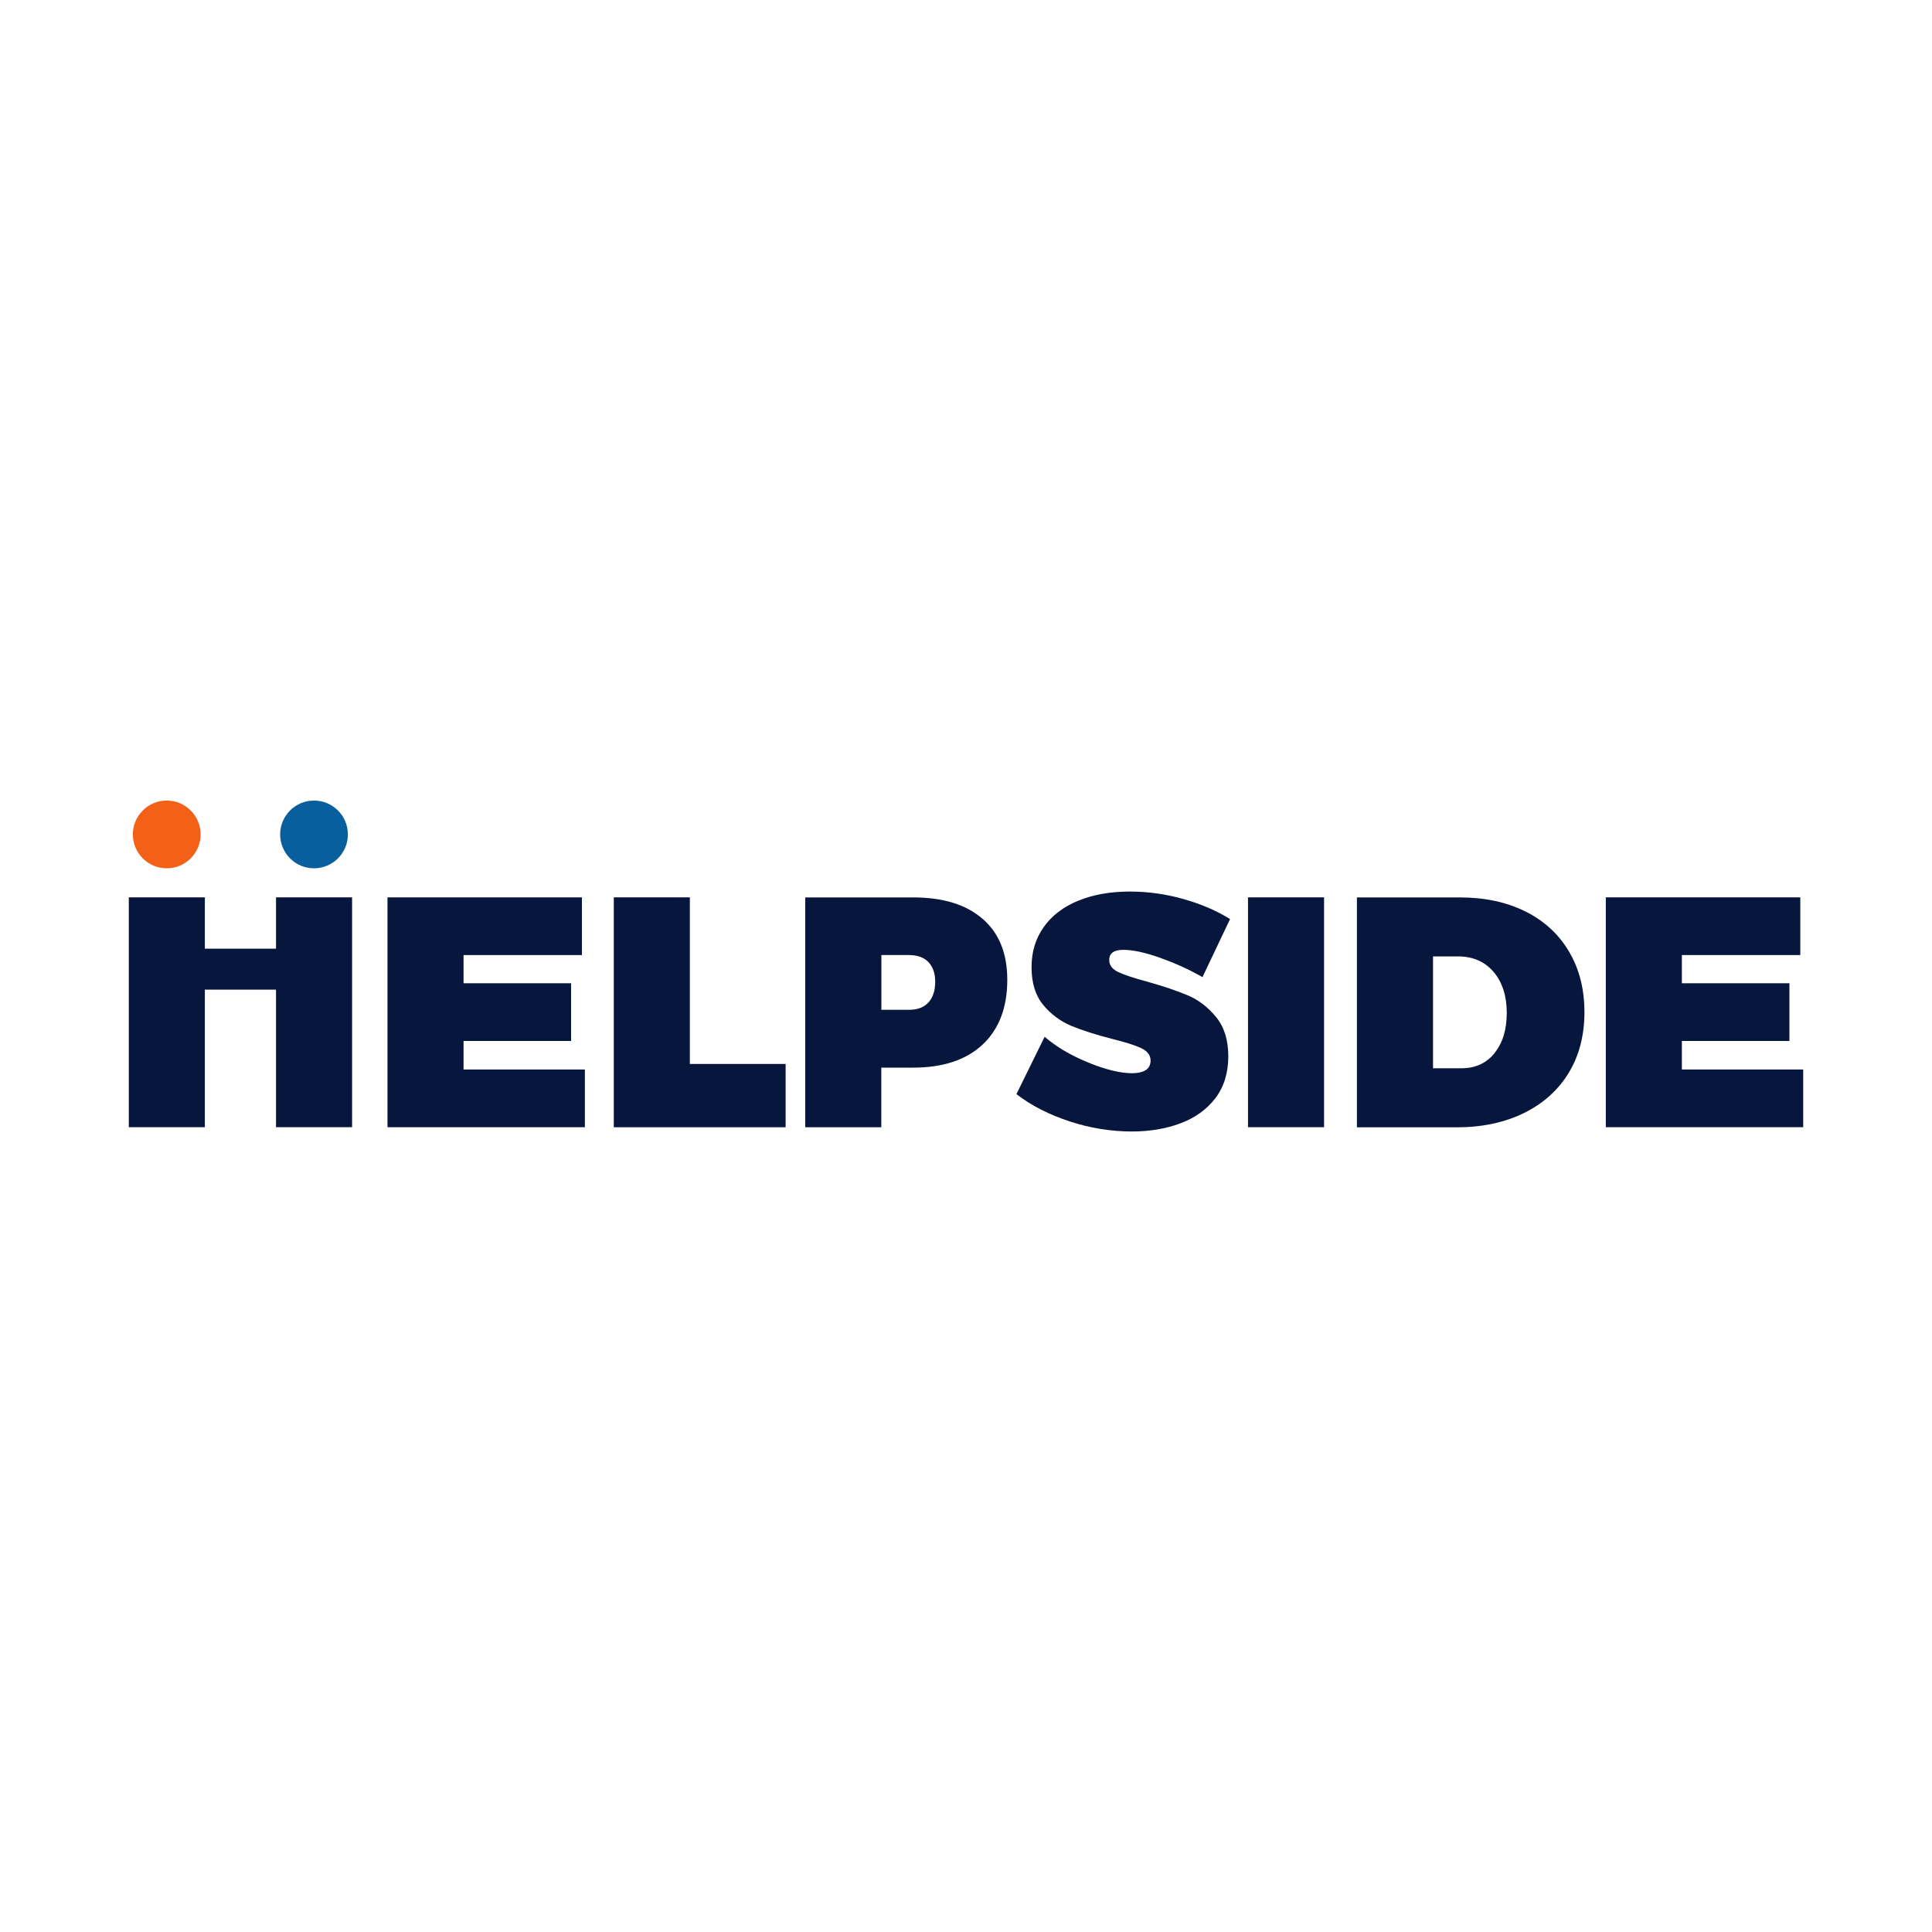
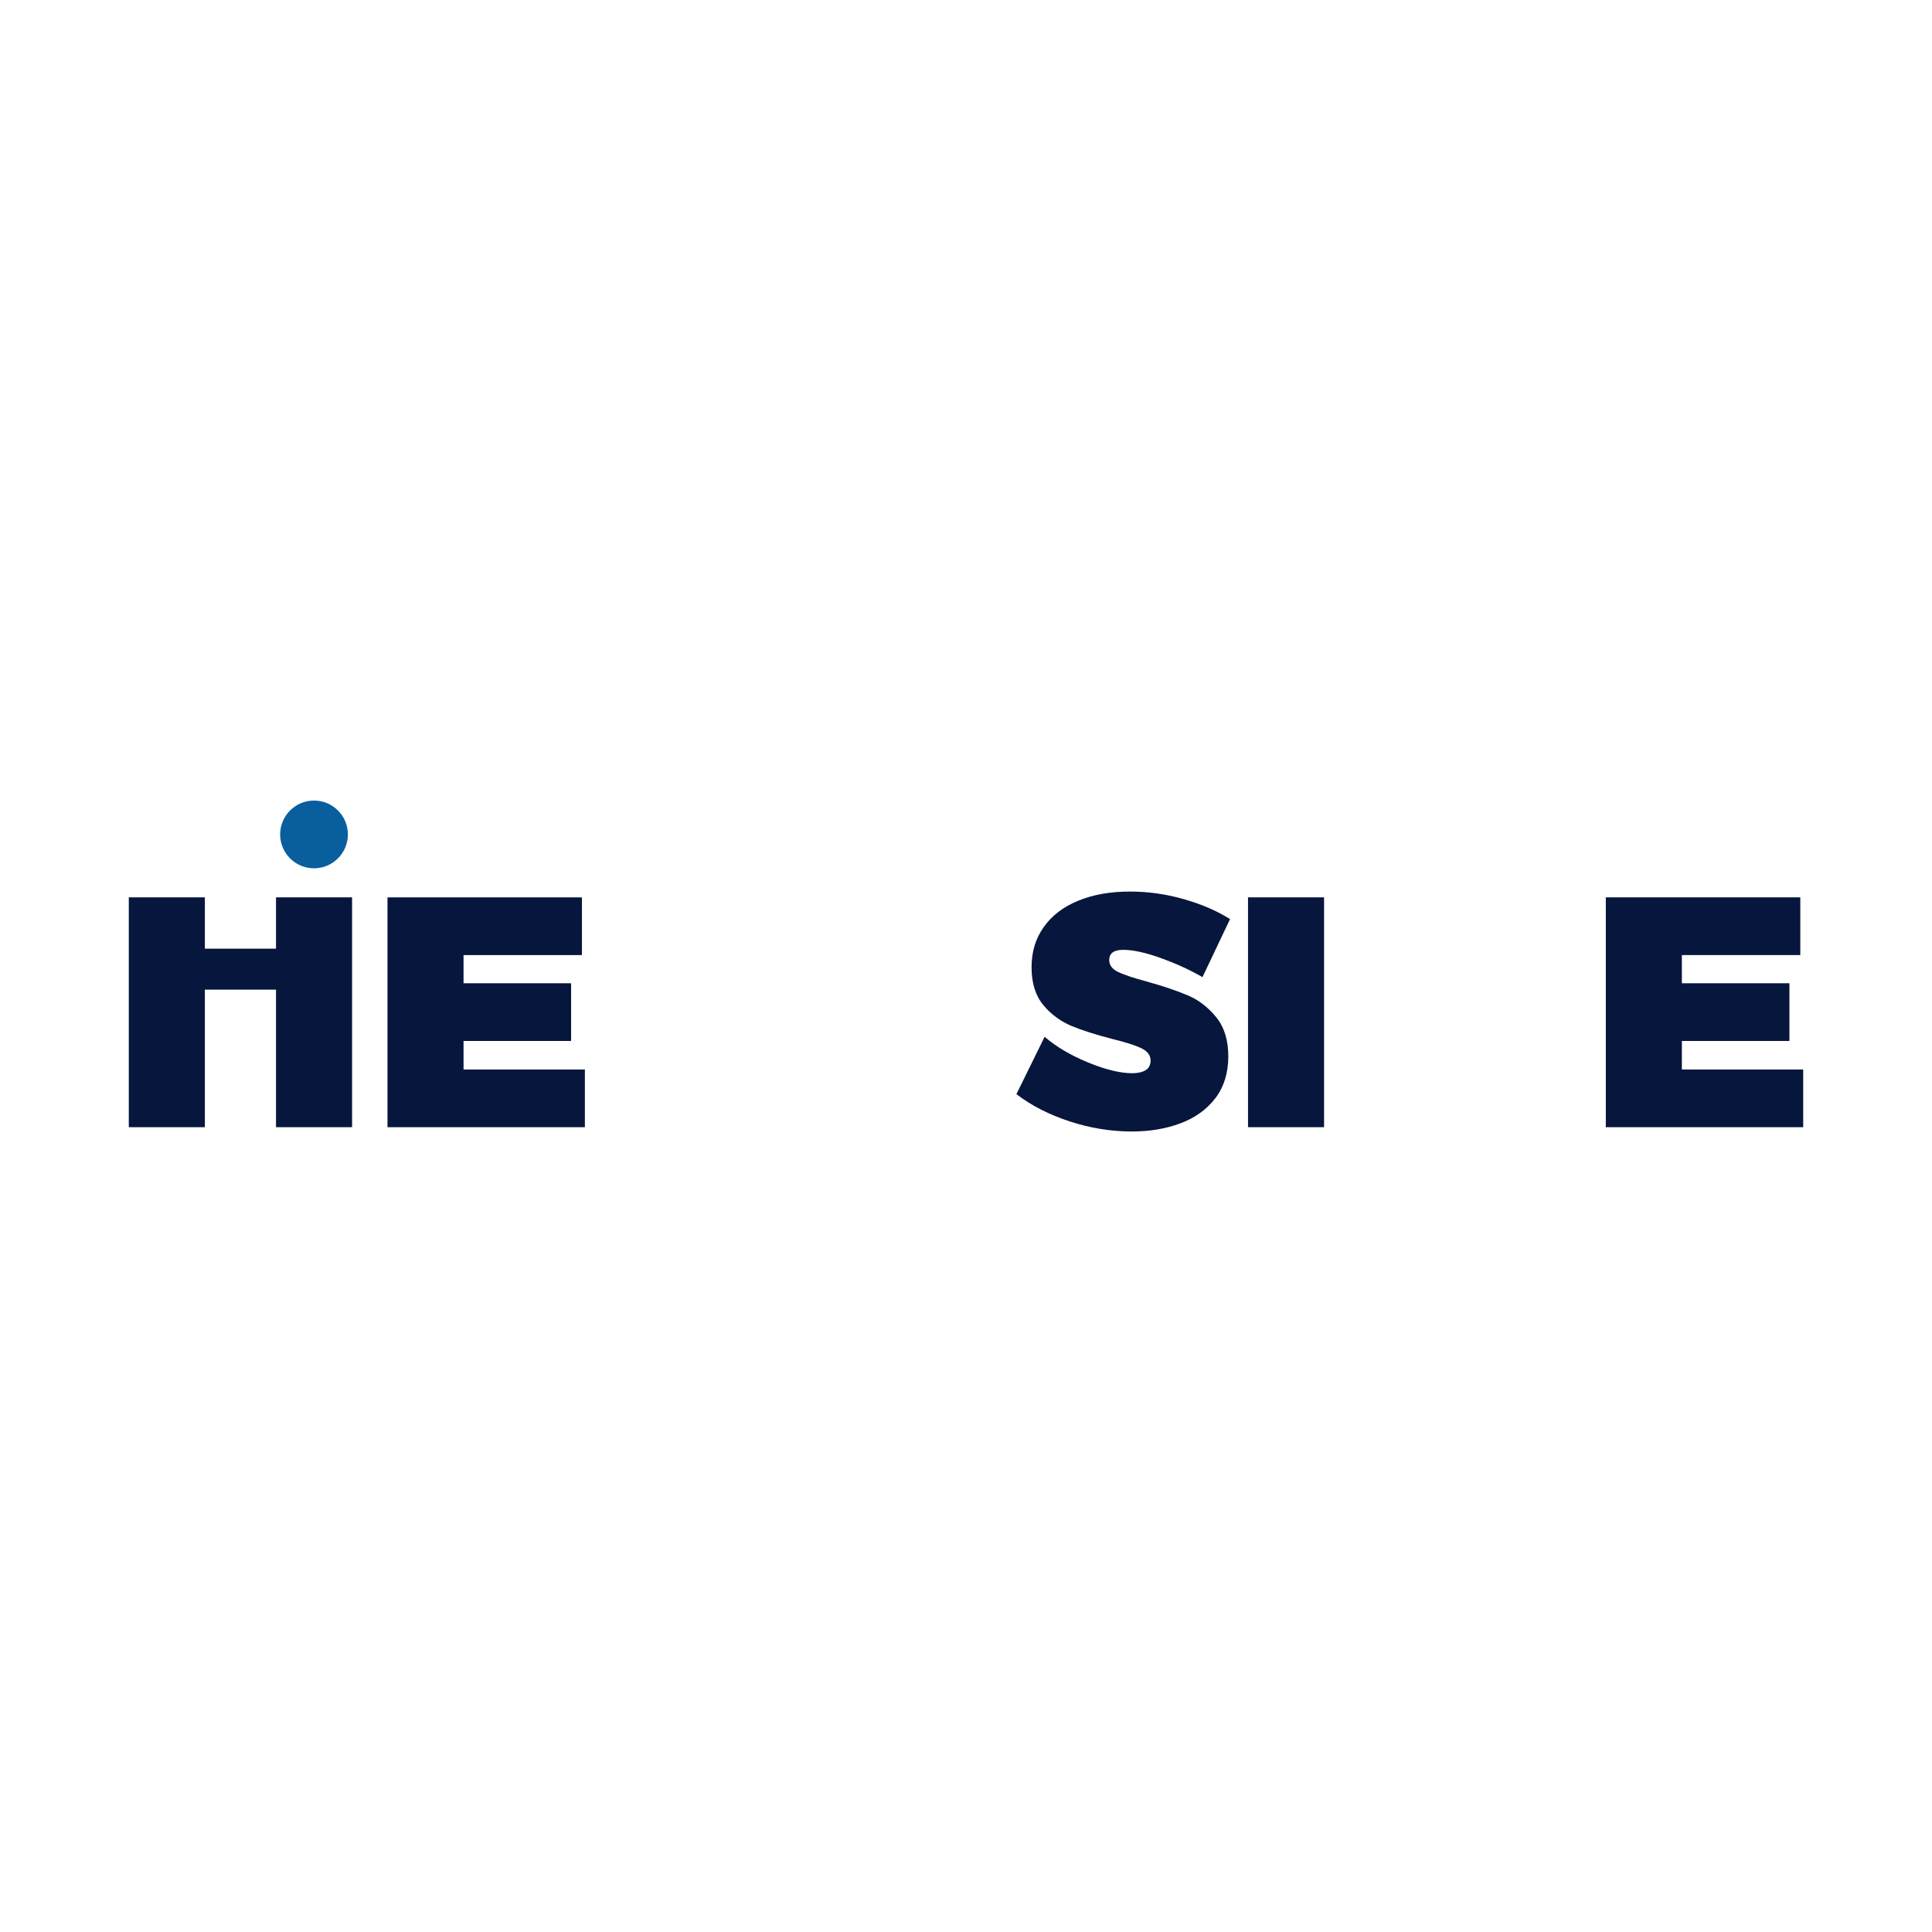
<svg xmlns="http://www.w3.org/2000/svg" id="Layer_1" data-name="Layer 1" viewBox="0 0 300 300">
  <defs>
    <style>
      .cls-1 {
        fill: #095f9e;
      }

      .cls-2 {
        fill: #f36017;
      }

      .cls-3 {
        fill: #07163d;
      }
    </style>
  </defs>
  <path class="cls-3" d="M60.17,139.34h30.19v8.96h-18.38v4.38h16.7v8.96h-16.7v4.43h18.84v8.96h-30.65v-35.69Z" />
-   <path class="cls-3" d="M95.31,139.34h11.81v25.87h14.87v9.83h-26.68v-35.7Z" />
-   <path class="cls-3" d="M152.59,142.68c2.55,2.22,3.82,5.37,3.82,9.45,0,4.31-1.27,7.66-3.82,10.06-2.55,2.39-6.15,3.59-10.8,3.59h-4.94v9.26h-11.81v-35.69h16.75c4.65,0,8.25,1.11,10.8,3.34ZM144.17,155.66c.69-.76,1.04-1.82,1.05-3.18,0-1.32-.35-2.35-1.05-3.08-.7-.73-1.69-1.09-2.98-1.1h-4.33v8.5h4.33c1.29,0,2.28-.38,2.98-1.15h0Z" />
  <path class="cls-3" d="M180.24,148.76c-2.38-.85-4.31-1.27-5.81-1.27-1.46,0-2.19.52-2.19,1.57,0,.82.47,1.44,1.4,1.88.93.44,2.42.93,4.46,1.48,2.55.71,4.66,1.43,6.34,2.14,1.68.71,3.15,1.84,4.41,3.39,1.26,1.55,1.88,3.57,1.88,6.09s-.67,4.74-2.01,6.49c-1.34,1.75-3.15,3.05-5.42,3.9-2.27.85-4.8,1.27-7.59,1.27-3.24-.01-6.47-.54-9.55-1.55-3.21-1.04-5.98-2.45-8.33-4.25l4.38-8.91c1.8,1.56,4.06,2.89,6.77,4s4.99,1.66,6.83,1.66c.88,0,1.58-.16,2.09-.48s.76-.82.76-1.5c0-.81-.48-1.45-1.45-1.91-.97-.46-2.49-.94-4.56-1.45-2.51-.64-4.61-1.32-6.29-2.01-1.69-.71-3.19-1.82-4.35-3.23-1.22-1.46-1.83-3.41-1.83-5.86s.63-4.46,1.88-6.24,3.04-3.15,5.35-4.1c2.31-.95,4.99-1.43,8.05-1.43,2.82,0,5.62.4,8.33,1.17,2.77.79,5.17,1.82,7.21,3.11l-4.28,9.01c-2.06-1.18-4.23-2.17-6.47-2.95Z" />
  <path class="cls-3" d="M193.79,139.34h11.81v35.69h-11.81v-35.69Z" />
-   <path class="cls-3" d="M236.87,141.53c2.92,1.46,5.18,3.54,6.77,6.24,1.6,2.7,2.39,5.83,2.39,9.4s-.81,6.74-2.44,9.42c-1.63,2.68-3.95,4.76-6.95,6.24-3.01,1.48-6.49,2.22-10.46,2.22h-15.48v-35.7h15.94c3.91,0,7.32.73,10.24,2.19ZM232.06,163.53c1.27-1.56,1.91-3.65,1.91-6.26s-.69-4.77-2.06-6.37c-1.38-1.6-3.22-2.39-5.52-2.39h-3.87v17.37h4.43c2.14,0,3.85-.78,5.12-2.34h0Z" />
  <path class="cls-3" d="M249.35,139.34h30.2v8.96h-18.39v4.38h16.7v8.96h-16.7v4.43h18.84v8.96h-30.65v-35.69Z" />
  <path class="cls-3" d="M20,139.34h11.81v7.97h11.05v-7.97h11.81v35.69h-11.81v-21.36h-11.05v21.36h-11.81v-35.69Z" />
-   <circle class="cls-2" cx="25.89" cy="129.57" r="5.26" />
  <circle class="cls-1" cx="48.76" cy="129.57" r="5.26" />
</svg>